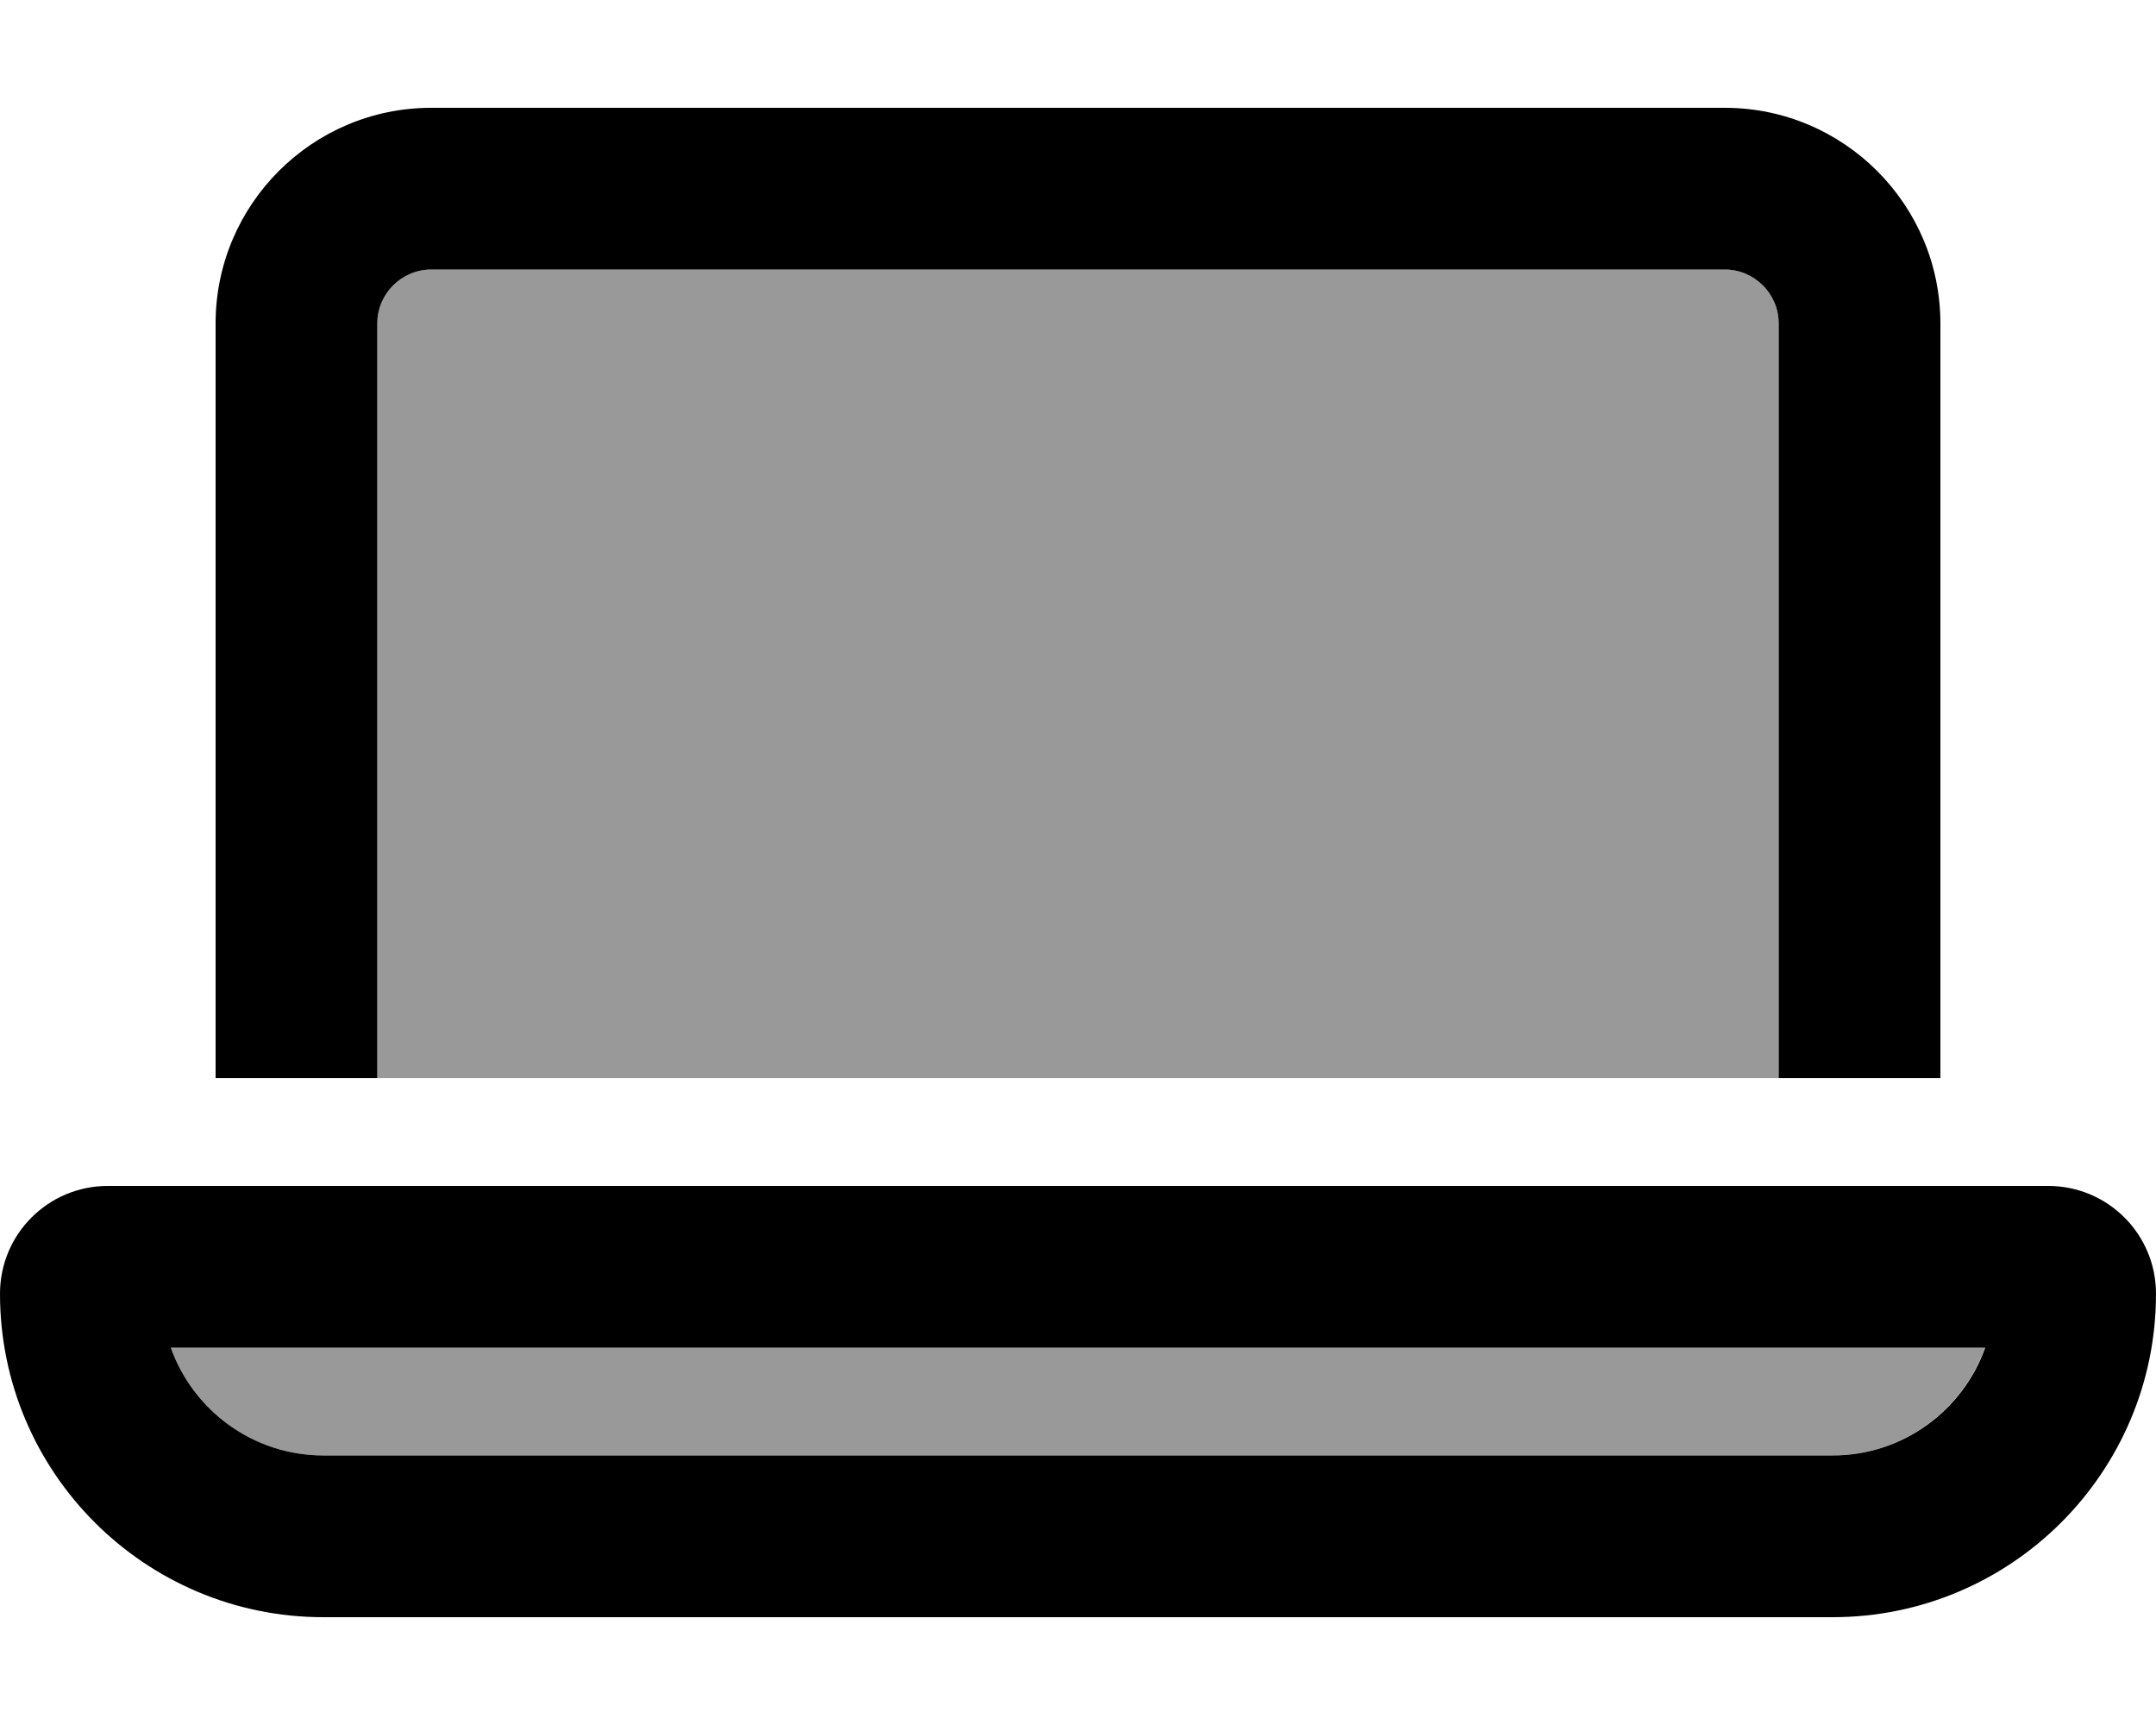
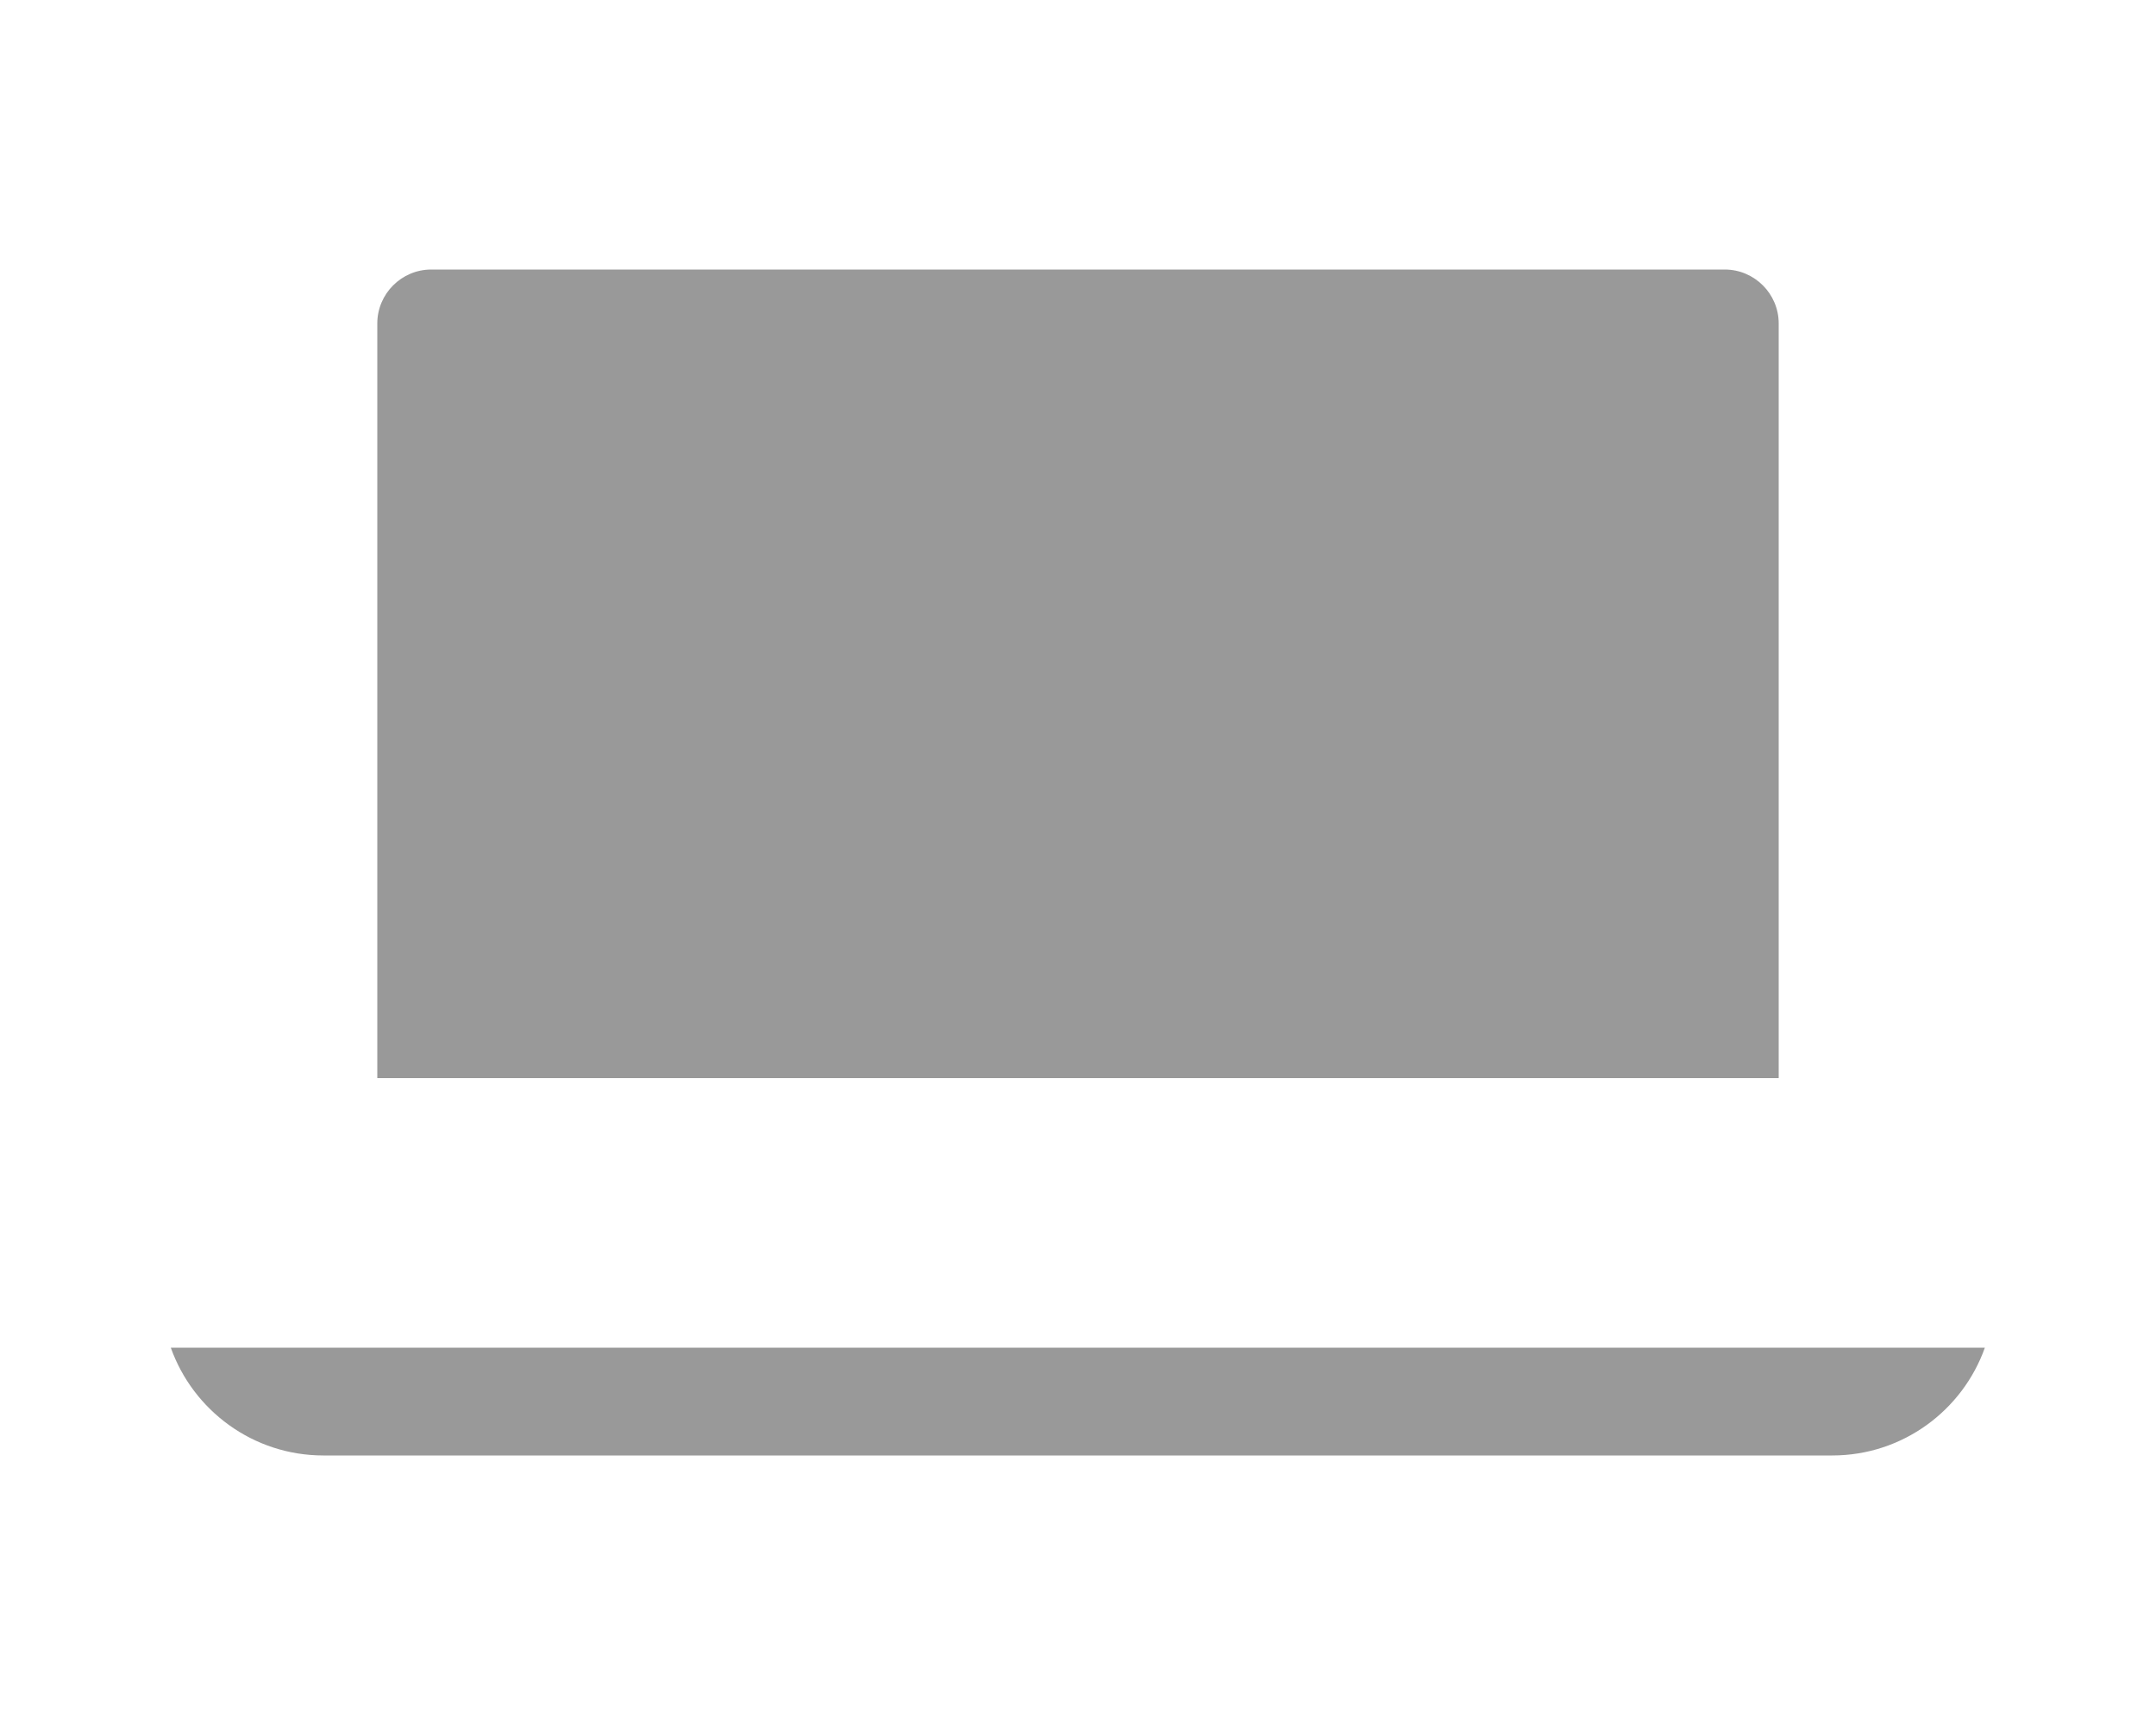
<svg xmlns="http://www.w3.org/2000/svg" viewBox="0 0 640 512">
  <defs>
    <style>.fa-secondary{opacity:.4}</style>
  </defs>
  <path class="fa-secondary" d="M50.7 400l538.5 0c-6.6 18.6-24.4 32-45.3 32L96 432c-20.9 0-38.7-13.4-45.3-32zM112 96c0-8.8 7.2-16 16-16l384 0c8.8 0 16 7.2 16 16l0 224-416 0 0-224z" />
-   <path class="fa-primary" d="M512 80L128 80c-8.8 0-16 7.2-16 16l0 224-48 0L64 96c0-35.3 28.7-64 64-64l384 0c35.3 0 64 28.7 64 64l0 224-48 0 0-224c0-8.8-7.2-16-16-16zM96 432l448 0c20.9 0 38.7-13.4 45.3-32L50.7 400c6.6 18.6 24.4 32 45.3 32zM0 384c0-17.7 14.3-32 32-32l576 0c17.7 0 32 14.3 32 32c0 53-43 96-96 96L96 480c-53 0-96-43-96-96z" />
</svg>